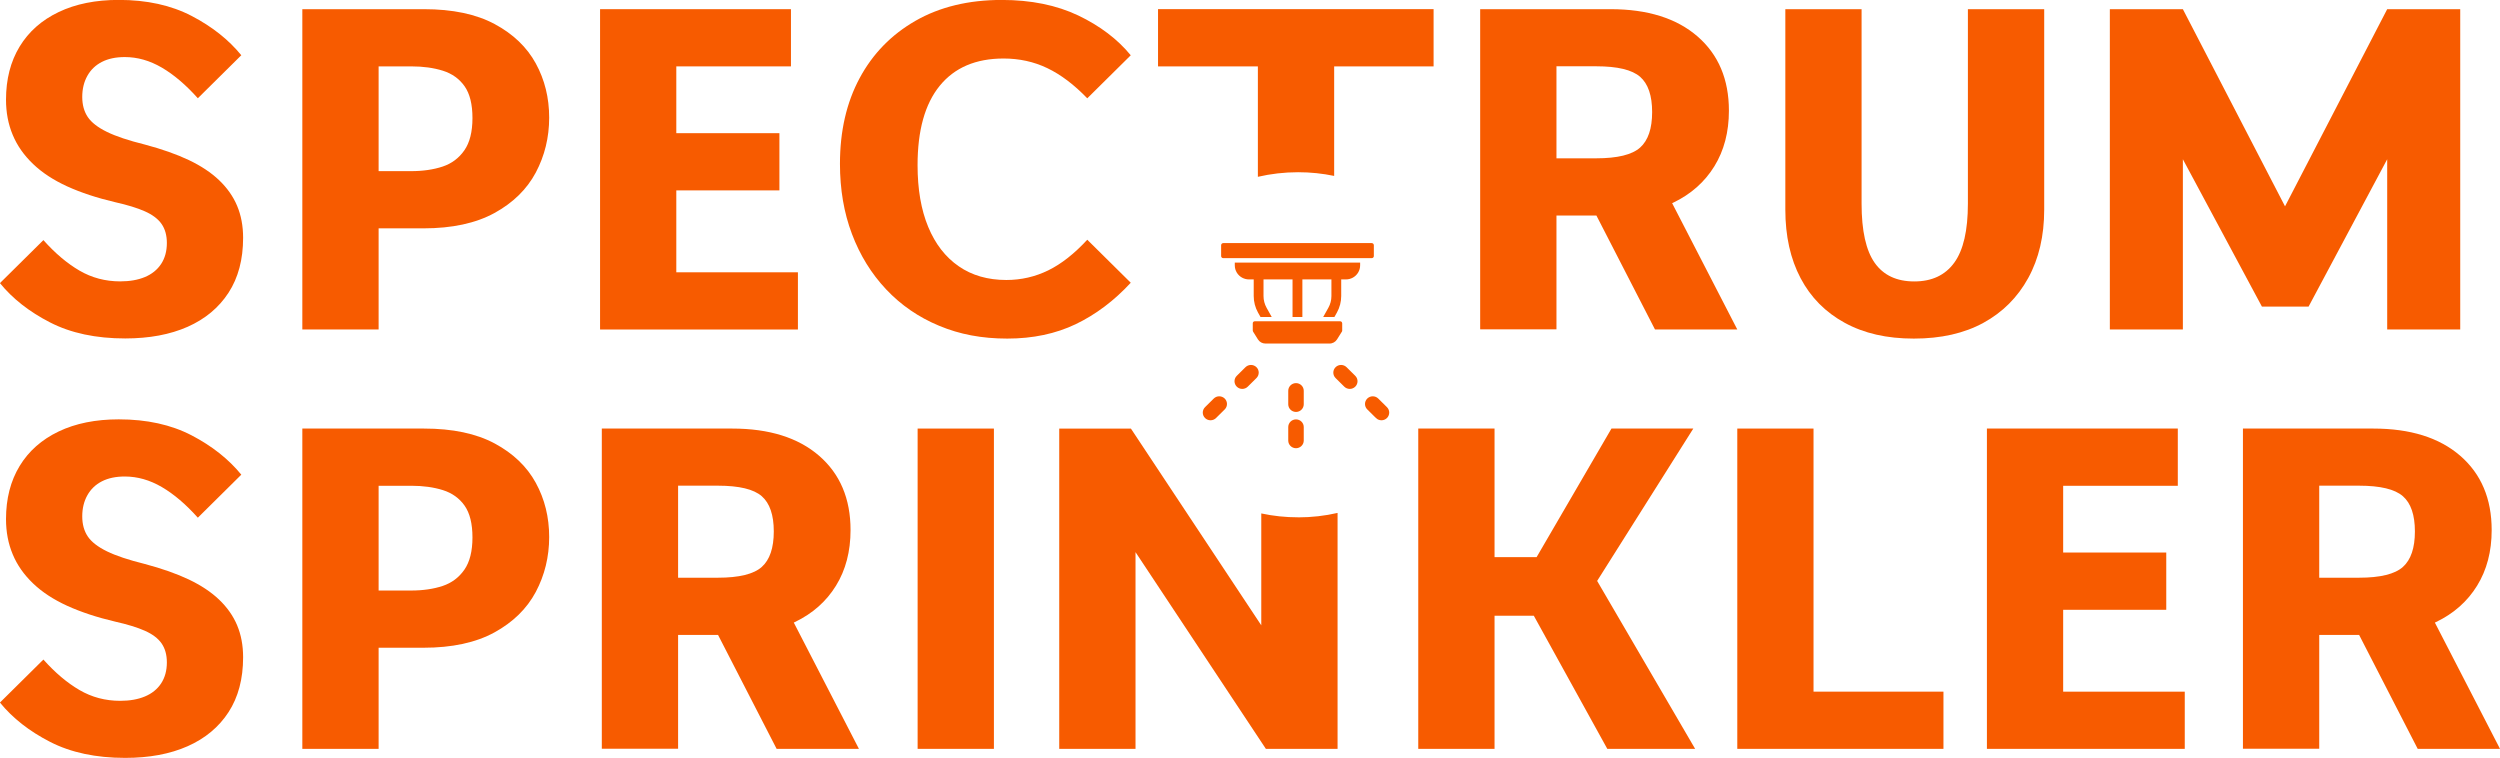
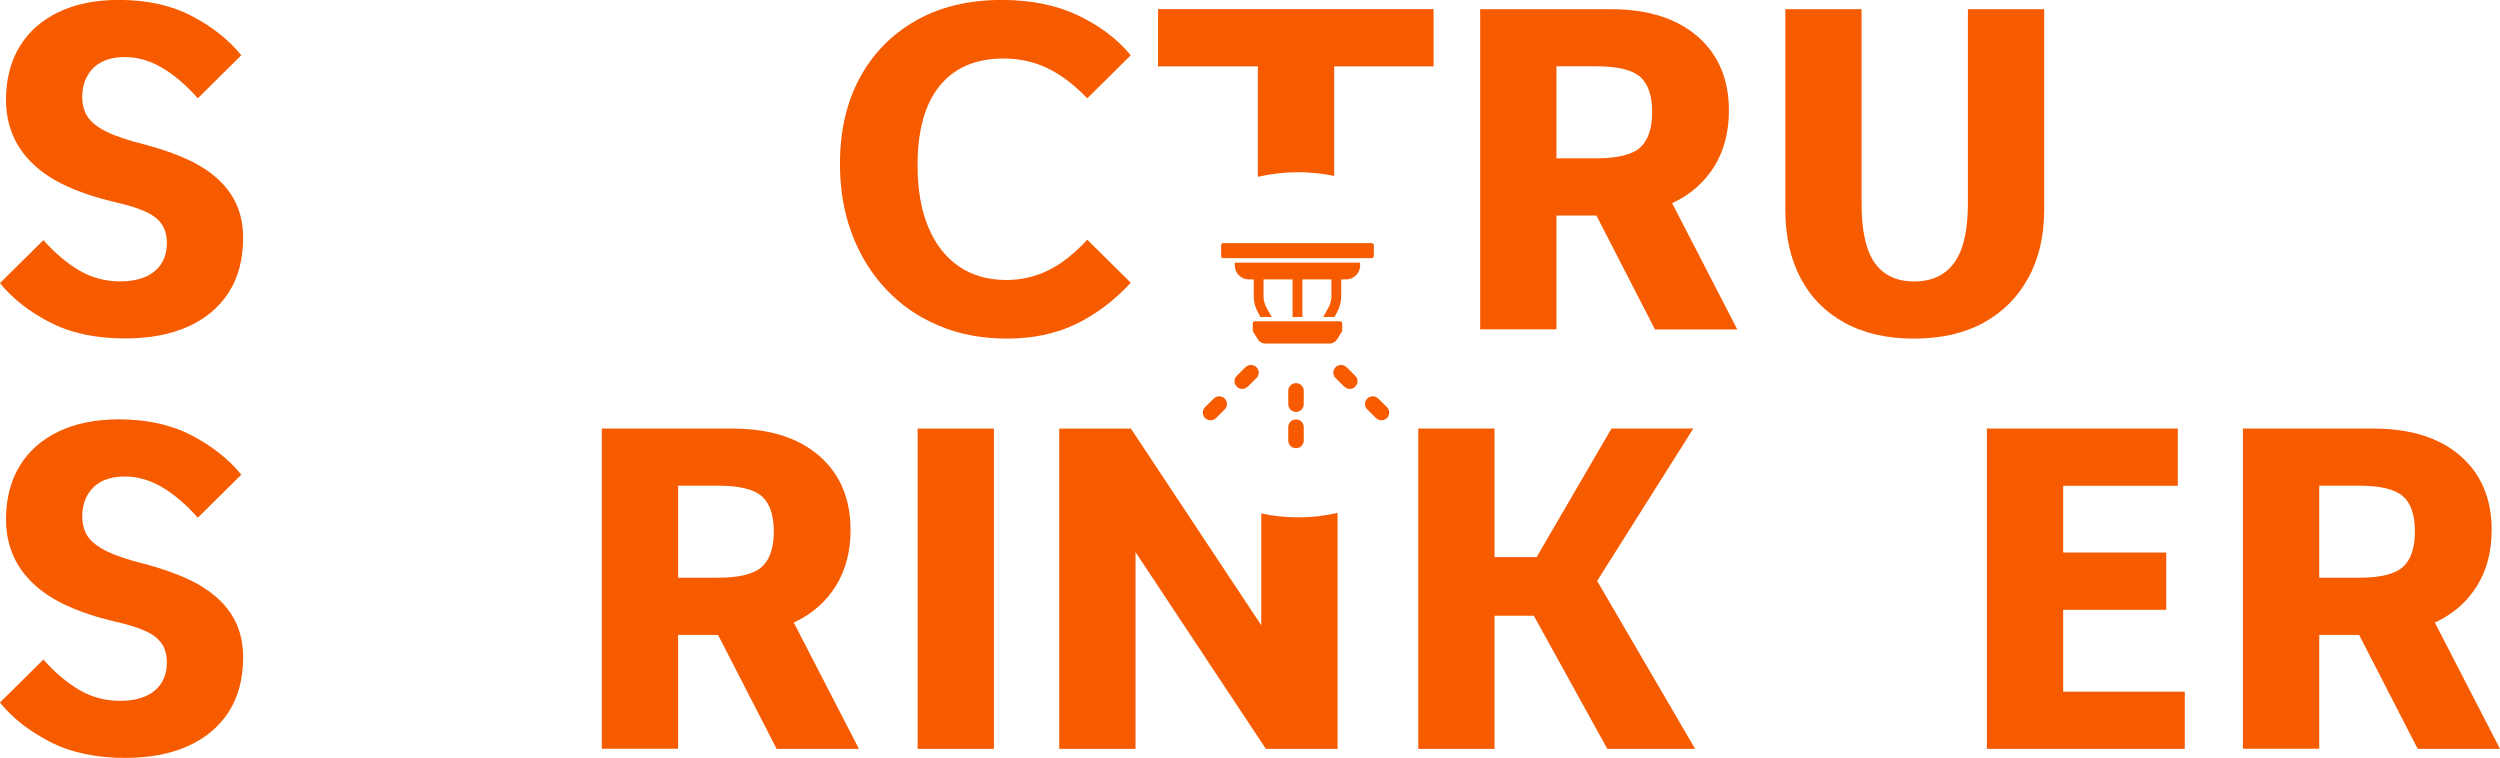
<svg xmlns="http://www.w3.org/2000/svg" width="188" height="57" viewBox="0 0 188 57" fill="none">
  <g clip-path="url(#clip0_33_35)">
    <path d="M3.269 18.062C4.147 19.048 5.054 19.812 5.979 20.351C6.904 20.889 7.924 21.16 9.038 21.16C9.756 21.16 10.375 21.051 10.898 20.833C11.421 20.614 11.826 20.287 12.114 19.854C12.402 19.418 12.548 18.89 12.548 18.27C12.548 17.696 12.413 17.221 12.15 16.841C11.883 16.461 11.467 16.147 10.898 15.894C10.329 15.64 9.582 15.412 8.657 15.204C7.291 14.883 6.089 14.486 5.058 14.018C4.026 13.546 3.169 12.986 2.486 12.331C1.803 11.677 1.291 10.951 0.957 10.145C0.619 9.343 0.452 8.459 0.452 7.495C0.452 5.96 0.793 4.629 1.476 3.503C2.159 2.38 3.137 1.514 4.414 0.905C5.687 0.296 7.195 -0.007 8.931 -0.007C11.04 -0.007 12.865 0.394 14.408 1.197C15.948 1.999 17.193 2.985 18.146 4.154L14.878 7.389C13.974 6.379 13.071 5.611 12.168 5.083C11.264 4.555 10.336 4.291 9.386 4.291C8.714 4.291 8.141 4.411 7.665 4.654C7.188 4.897 6.825 5.245 6.569 5.703C6.313 6.16 6.185 6.688 6.185 7.287C6.185 7.885 6.324 8.389 6.601 8.801C6.879 9.212 7.359 9.586 8.045 9.92C8.728 10.254 9.674 10.568 10.88 10.867C12.178 11.212 13.284 11.603 14.198 12.036C15.113 12.472 15.874 12.976 16.475 13.549C17.076 14.123 17.531 14.764 17.83 15.475C18.129 16.186 18.282 16.989 18.282 17.883C18.282 19.513 17.915 20.889 17.186 22.012C16.457 23.135 15.429 23.99 14.11 24.575C12.79 25.159 11.225 25.451 9.415 25.451C7.213 25.451 5.331 25.05 3.767 24.247C2.202 23.445 0.946 22.459 -0.004 21.29L3.265 18.055L3.269 18.062Z" fill="#F75B00" />
-     <path d="M22.735 0.69H31.879C34.035 0.69 35.806 1.063 37.197 1.809C38.587 2.556 39.619 3.541 40.291 4.77C40.963 5.998 41.298 7.357 41.298 8.846C41.298 10.335 40.96 11.715 40.291 12.976C39.619 14.236 38.58 15.253 37.179 16.021C35.778 16.788 33.999 17.172 31.844 17.172H28.472V24.776H22.735V0.69ZM30.905 12.87C31.808 12.87 32.601 12.754 33.288 12.525C33.971 12.296 34.515 11.888 34.92 11.303C35.326 10.719 35.529 9.909 35.529 8.878C35.529 7.847 35.333 7.051 34.938 6.488C34.543 5.928 33.999 5.537 33.306 5.319C32.612 5.101 31.822 4.992 30.94 4.992H28.472V12.87H30.905Z" fill="#F75B00" />
-     <path d="M45.121 0.69H59.48V4.992H50.858V10.015H58.612V14.317H50.858V20.477H60.003V24.779H45.125V0.69H45.121Z" fill="#F75B00" />
    <path d="M85.032 21.262C83.78 22.618 82.4 23.653 80.895 24.378C79.387 25.099 77.673 25.462 75.748 25.462C73.824 25.462 72.163 25.142 70.62 24.497C69.079 23.857 67.753 22.945 66.639 21.762C65.526 20.579 64.669 19.192 64.068 17.598C63.463 16.003 63.165 14.243 63.165 12.317C63.165 9.864 63.655 7.72 64.641 5.882C65.626 4.045 67.027 2.608 68.848 1.563C70.669 0.521 72.828 -0.004 75.332 -0.004C77.534 -0.004 79.451 0.387 81.087 1.165C82.72 1.947 84.036 2.943 85.032 4.157L81.763 7.393C80.767 6.361 79.764 5.604 78.754 5.122C77.747 4.64 76.652 4.4 75.467 4.4C73.383 4.4 71.783 5.083 70.669 6.449C69.556 7.815 69.001 9.804 69.001 12.419C69.001 14.232 69.268 15.781 69.802 17.066C70.335 18.351 71.1 19.337 72.096 20.023C73.091 20.713 74.287 21.055 75.677 21.055C76.79 21.055 77.836 20.815 78.825 20.333C79.81 19.851 80.788 19.083 81.763 18.027L85.032 21.262Z" fill="#F75B00" />
    <path d="M87.084 0.686V4.992H94.592V13.296C95.563 13.071 96.577 12.951 97.616 12.951C98.547 12.951 99.454 13.046 100.329 13.229V4.992H107.806V0.686H87.084Z" fill="#F75B00" />
    <path d="M111.313 0.69H121.115C123.896 0.69 126.073 1.373 127.649 2.735C129.225 4.101 130.014 5.963 130.014 8.325C130.014 9.931 129.648 11.325 128.919 12.507C128.189 13.69 127.158 14.602 125.824 15.243C124.49 15.887 122.911 16.207 121.08 16.207H112.493V11.905H120.037C121.638 11.905 122.737 11.634 123.338 11.096C123.939 10.557 124.241 9.667 124.241 8.427C124.241 7.188 123.939 6.305 123.338 5.777C122.733 5.249 121.634 4.985 120.037 4.985H117.046V24.768H111.309V0.69H111.313ZM119.483 15.105L124.732 13.317L130.644 24.776H124.455L119.483 15.105Z" fill="#F75B00" />
    <path d="M139.991 0.69V15.313C139.991 17.355 140.322 18.84 140.98 19.77C141.638 20.699 142.63 21.164 143.953 21.164C145.276 21.164 146.276 20.696 146.962 19.752C147.645 18.812 147.986 17.334 147.986 15.313V0.69H153.724V15.76C153.724 17.735 153.325 19.446 152.525 20.903C151.725 22.361 150.601 23.484 149.153 24.276C147.705 25.068 145.959 25.462 143.921 25.462C141.883 25.462 140.172 25.068 138.725 24.276C137.277 23.484 136.167 22.368 135.406 20.921C134.641 19.474 134.257 17.756 134.257 15.76V0.69H139.994H139.991Z" fill="#F75B00" />
-     <path d="M158.66 0.69H164.152L171.834 15.517L179.517 0.69H185.009V24.776H179.517V11.976L173.606 23.054H170.095L164.152 11.976V24.776H158.66V0.69Z" fill="#F75B00" />
    <path d="M3.269 49.604C4.147 50.59 5.054 51.353 5.979 51.892C6.904 52.431 7.924 52.702 9.038 52.702C9.756 52.702 10.375 52.593 10.898 52.374C11.421 52.156 11.826 51.829 12.114 51.396C12.402 50.959 12.548 50.431 12.548 49.812C12.548 49.238 12.413 48.763 12.15 48.382C11.883 48.002 11.467 47.689 10.898 47.435C10.329 47.182 9.582 46.953 8.657 46.745C7.291 46.425 6.089 46.027 5.058 45.559C4.026 45.087 3.169 44.528 2.486 43.873C1.803 43.218 1.291 42.493 0.957 41.687C0.619 40.884 0.452 40.001 0.452 39.036C0.452 37.501 0.793 36.171 1.476 35.044C2.159 33.921 3.137 33.055 4.414 32.446C5.687 31.837 7.195 31.535 8.931 31.535C11.04 31.535 12.865 31.936 14.408 32.738C15.948 33.541 17.193 34.527 18.146 35.695L14.878 38.931C13.974 37.92 13.071 37.153 12.168 36.625C11.264 36.097 10.336 35.833 9.386 35.833C8.714 35.833 8.141 35.952 7.665 36.195C7.188 36.438 6.825 36.787 6.569 37.244C6.313 37.702 6.185 38.23 6.185 38.828C6.185 39.427 6.324 39.93 6.601 40.342C6.879 40.754 7.359 41.127 8.045 41.462C8.728 41.796 9.674 42.109 10.88 42.409C12.178 42.754 13.284 43.144 14.198 43.577C15.113 44.014 15.874 44.517 16.475 45.091C17.076 45.665 17.531 46.306 17.83 47.017C18.129 47.728 18.282 48.53 18.282 49.424C18.282 51.054 17.915 52.431 17.186 53.554C16.457 54.677 15.429 55.532 14.11 56.116C12.79 56.701 11.225 56.993 9.415 56.993C7.213 56.993 5.331 56.592 3.767 55.789C2.202 54.986 0.946 54.001 -0.004 52.832L3.265 49.597L3.269 49.604Z" fill="#F75B00" />
-     <path d="M22.735 32.228H31.879C34.035 32.228 35.806 32.601 37.197 33.347C38.587 34.094 39.619 35.079 40.291 36.308C40.963 37.536 41.298 38.895 41.298 40.384C41.298 41.873 40.96 43.253 40.291 44.514C39.619 45.774 38.58 46.791 37.179 47.559C35.778 48.326 33.999 48.71 31.844 48.71H28.472V56.314H22.735V32.228ZM30.905 44.408C31.808 44.408 32.601 44.292 33.288 44.063C33.971 43.834 34.515 43.426 34.92 42.842C35.326 42.257 35.529 41.447 35.529 40.416C35.529 39.385 35.333 38.589 34.938 38.026C34.543 37.466 33.999 37.075 33.306 36.857C32.612 36.639 31.822 36.53 30.94 36.53H28.472V44.408H30.905Z" fill="#F75B00" />
    <path d="M45.26 32.228H55.062C57.844 32.228 60.02 32.911 61.596 34.273C63.172 35.639 63.961 37.501 63.961 39.863C63.961 41.469 63.595 42.863 62.866 44.045C62.137 45.228 61.105 46.14 59.772 46.781C58.438 47.425 56.858 47.745 55.027 47.745H46.441V43.444H53.985C55.585 43.444 56.684 43.172 57.285 42.634C57.886 42.095 58.189 41.205 58.189 39.965C58.189 38.726 57.886 37.843 57.285 37.315C56.681 36.787 55.582 36.523 53.985 36.523H50.993V56.306H45.256V32.221L45.26 32.228ZM53.43 46.643L58.68 44.855L64.591 56.313H58.402L53.43 46.643Z" fill="#F75B00" />
    <path d="M69.005 32.228H74.742V56.314H69.005V32.228Z" fill="#F75B00" />
    <path d="M97.615 38.902C96.666 38.902 95.741 38.804 94.848 38.61V47.024L85.046 32.231H79.654V56.313H85.391V41.521L95.193 56.313H100.585V38.571C99.632 38.793 98.636 38.906 97.612 38.906L97.615 38.902Z" fill="#F75B00" />
-     <path d="M130.64 32.228H136.377V52.012H146.148V56.314H130.644V32.228H130.64Z" fill="#F75B00" />
    <path d="M149.413 32.228H163.771V36.53H155.15V41.553H162.903V45.855H155.15V52.015H164.294V56.317H149.416V32.231L149.413 32.228Z" fill="#F75B00" />
    <path d="M168.673 32.228H178.475C181.256 32.228 183.433 32.911 185.009 34.273C186.584 35.639 187.374 37.501 187.374 39.863C187.374 41.469 187.008 42.863 186.278 44.045C185.549 45.228 184.518 46.14 183.184 46.781C181.85 47.425 180.271 47.745 178.439 47.745H169.853V43.444H177.397C178.998 43.444 180.097 43.172 180.698 42.634C181.299 42.095 181.601 41.205 181.601 39.965C181.601 38.726 181.299 37.843 180.698 37.315C180.093 36.787 178.994 36.523 177.397 36.523H174.406V56.306H168.669V32.221L168.673 32.228ZM176.839 46.643L182.089 44.855L188 56.313H181.811L176.839 46.643Z" fill="#F75B00" />
    <path d="M93.831 29.077L94.485 28.43C94.713 28.204 94.713 27.838 94.485 27.613C94.258 27.388 93.888 27.388 93.66 27.613L93.006 28.261C92.778 28.486 92.778 28.852 93.006 29.077C93.12 29.19 93.269 29.246 93.418 29.246C93.568 29.246 93.717 29.19 93.831 29.077Z" fill="#F75B00" />
    <path d="M91.444 31.436L92.099 30.788C92.326 30.563 92.326 30.197 92.099 29.971C91.871 29.746 91.501 29.746 91.274 29.971L90.619 30.619C90.392 30.845 90.392 31.211 90.619 31.436C90.733 31.549 90.882 31.605 91.032 31.605C91.181 31.605 91.331 31.549 91.444 31.436Z" fill="#F75B00" />
    <path d="M101.503 29.246C101.652 29.246 101.802 29.19 101.915 29.077C102.143 28.852 102.143 28.486 101.915 28.261L101.261 27.613C101.033 27.388 100.663 27.388 100.436 27.613C100.208 27.838 100.208 28.204 100.436 28.43L101.09 29.077C101.204 29.19 101.354 29.246 101.503 29.246Z" fill="#F75B00" />
    <path d="M102.819 29.971C102.591 30.197 102.591 30.563 102.819 30.788L103.473 31.436C103.587 31.549 103.737 31.605 103.886 31.605C104.035 31.605 104.185 31.549 104.299 31.436C104.526 31.211 104.526 30.845 104.299 30.619L103.644 29.971C103.416 29.746 103.047 29.746 102.819 29.971Z" fill="#F75B00" />
    <path d="M98.042 29.387C98.042 29.067 97.779 28.81 97.459 28.81C97.139 28.81 96.876 29.07 96.876 29.387V30.401C96.876 30.721 97.139 30.978 97.459 30.978C97.779 30.978 98.042 30.718 98.042 30.401V29.387Z" fill="#F75B00" />
    <path d="M97.459 31.538C97.135 31.538 96.876 31.799 96.876 32.115V33.129C96.876 33.45 97.139 33.706 97.459 33.706C97.779 33.706 98.042 33.446 98.042 33.129V32.115C98.042 31.795 97.779 31.538 97.459 31.538Z" fill="#F75B00" />
    <path d="M106.653 56.314V32.228H112.39V56.314H106.653ZM120.869 56.314L115.342 46.302H108.666L108.876 41.898H115.552L121.182 32.228H127.336L120.105 43.686L127.474 56.314H120.869Z" fill="#F75B00" />
    <path d="M92.856 19.749V19.956C92.856 20.354 93.077 20.699 93.404 20.879C93.557 20.963 93.735 21.012 93.924 21.012H94.279V22.262C94.279 22.692 94.389 23.121 94.599 23.498L94.791 23.839H95.634L95.247 23.146C95.097 22.875 95.016 22.572 95.016 22.262V21.012H97.199V23.839H97.939V21.012H100.123V22.262C100.123 22.572 100.045 22.875 99.892 23.146L99.504 23.839H100.347L100.539 23.498C100.749 23.121 100.859 22.692 100.859 22.262V21.012H101.215C101.403 21.012 101.581 20.963 101.734 20.879C102.061 20.699 102.282 20.351 102.282 19.956V19.749H92.853H92.856ZM103.153 18.281H91.989C91.9 18.281 91.829 18.351 91.829 18.439V19.256C91.829 19.344 91.9 19.414 91.989 19.414H103.153C103.242 19.414 103.313 19.344 103.313 19.256V18.439C103.313 18.351 103.242 18.281 103.153 18.281Z" fill="#F75B00" />
    <path d="M100.934 24.307V24.857C100.934 24.885 100.927 24.913 100.913 24.934L100.546 25.522C100.425 25.715 100.215 25.835 99.981 25.835H95.161C94.93 25.835 94.717 25.719 94.596 25.522L94.229 24.934C94.215 24.909 94.208 24.885 94.208 24.857V24.307C94.208 24.226 94.276 24.16 94.357 24.16H100.781C100.863 24.16 100.93 24.226 100.93 24.307H100.934Z" fill="#F75B00" />
  </g>
  <defs>
    <clipPath id="clip0_33_35">
      <rect width="188" height="57" fill="white" />
    </clipPath>
  </defs>
</svg>